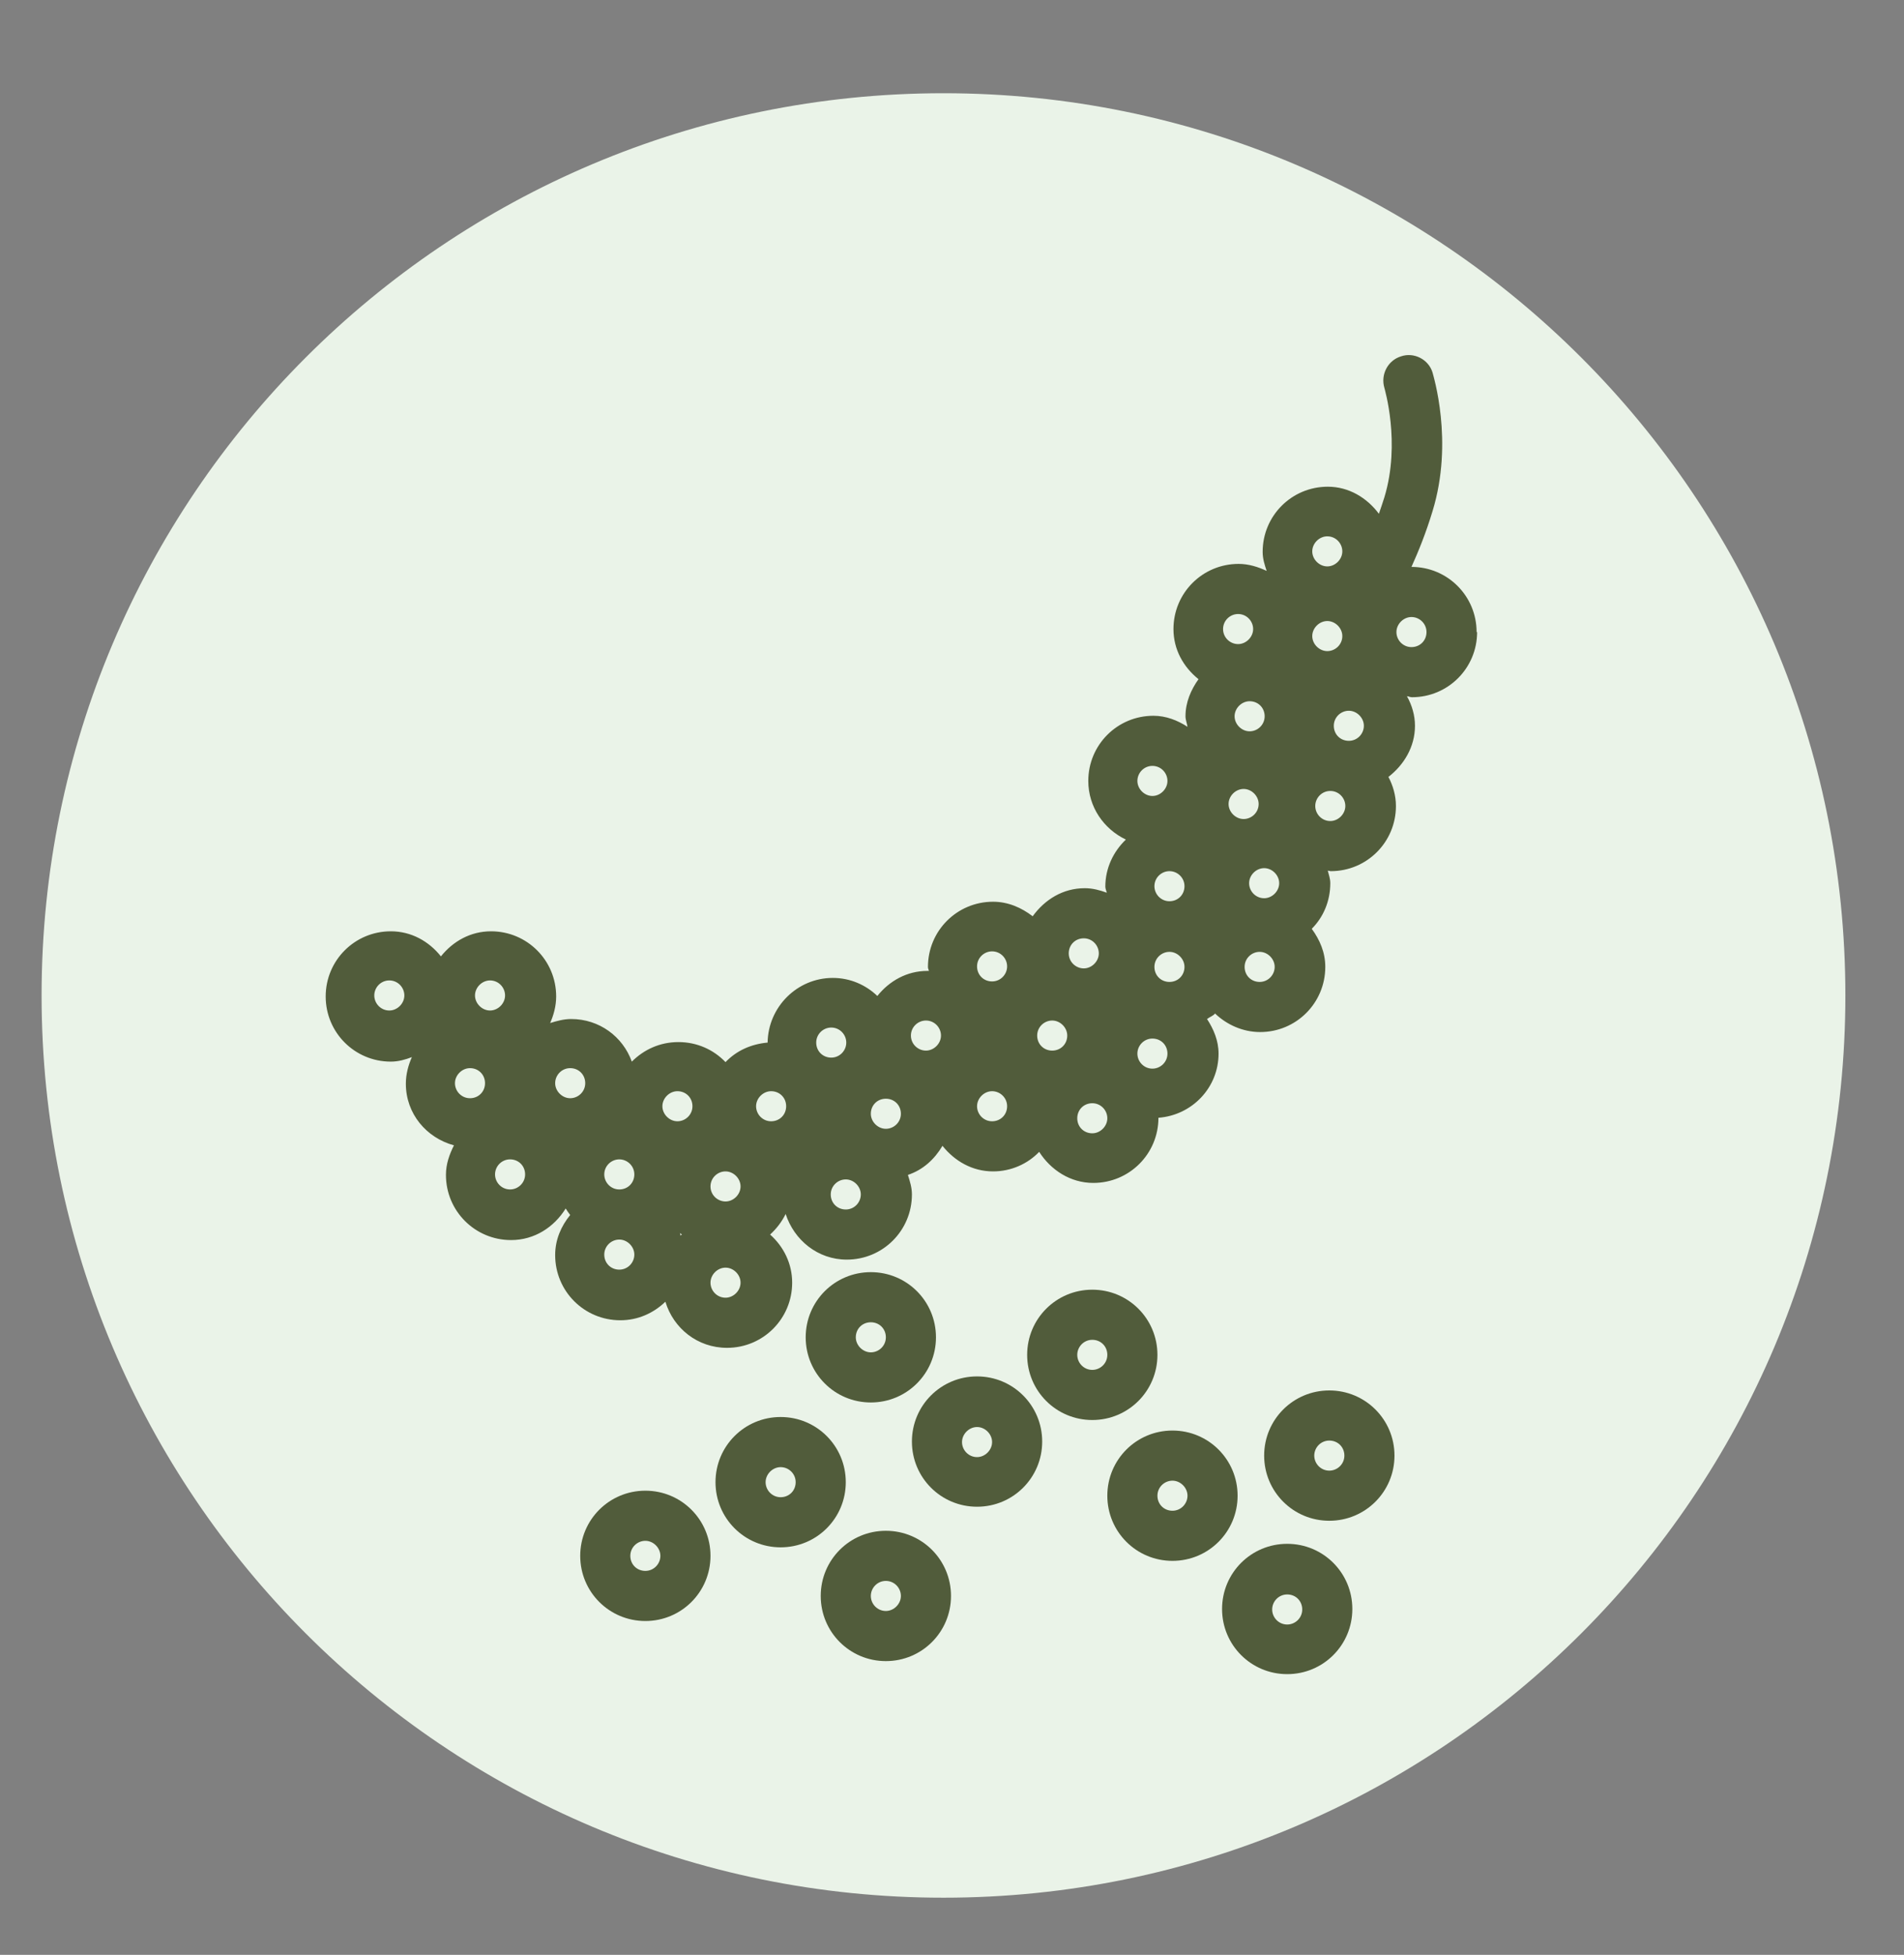
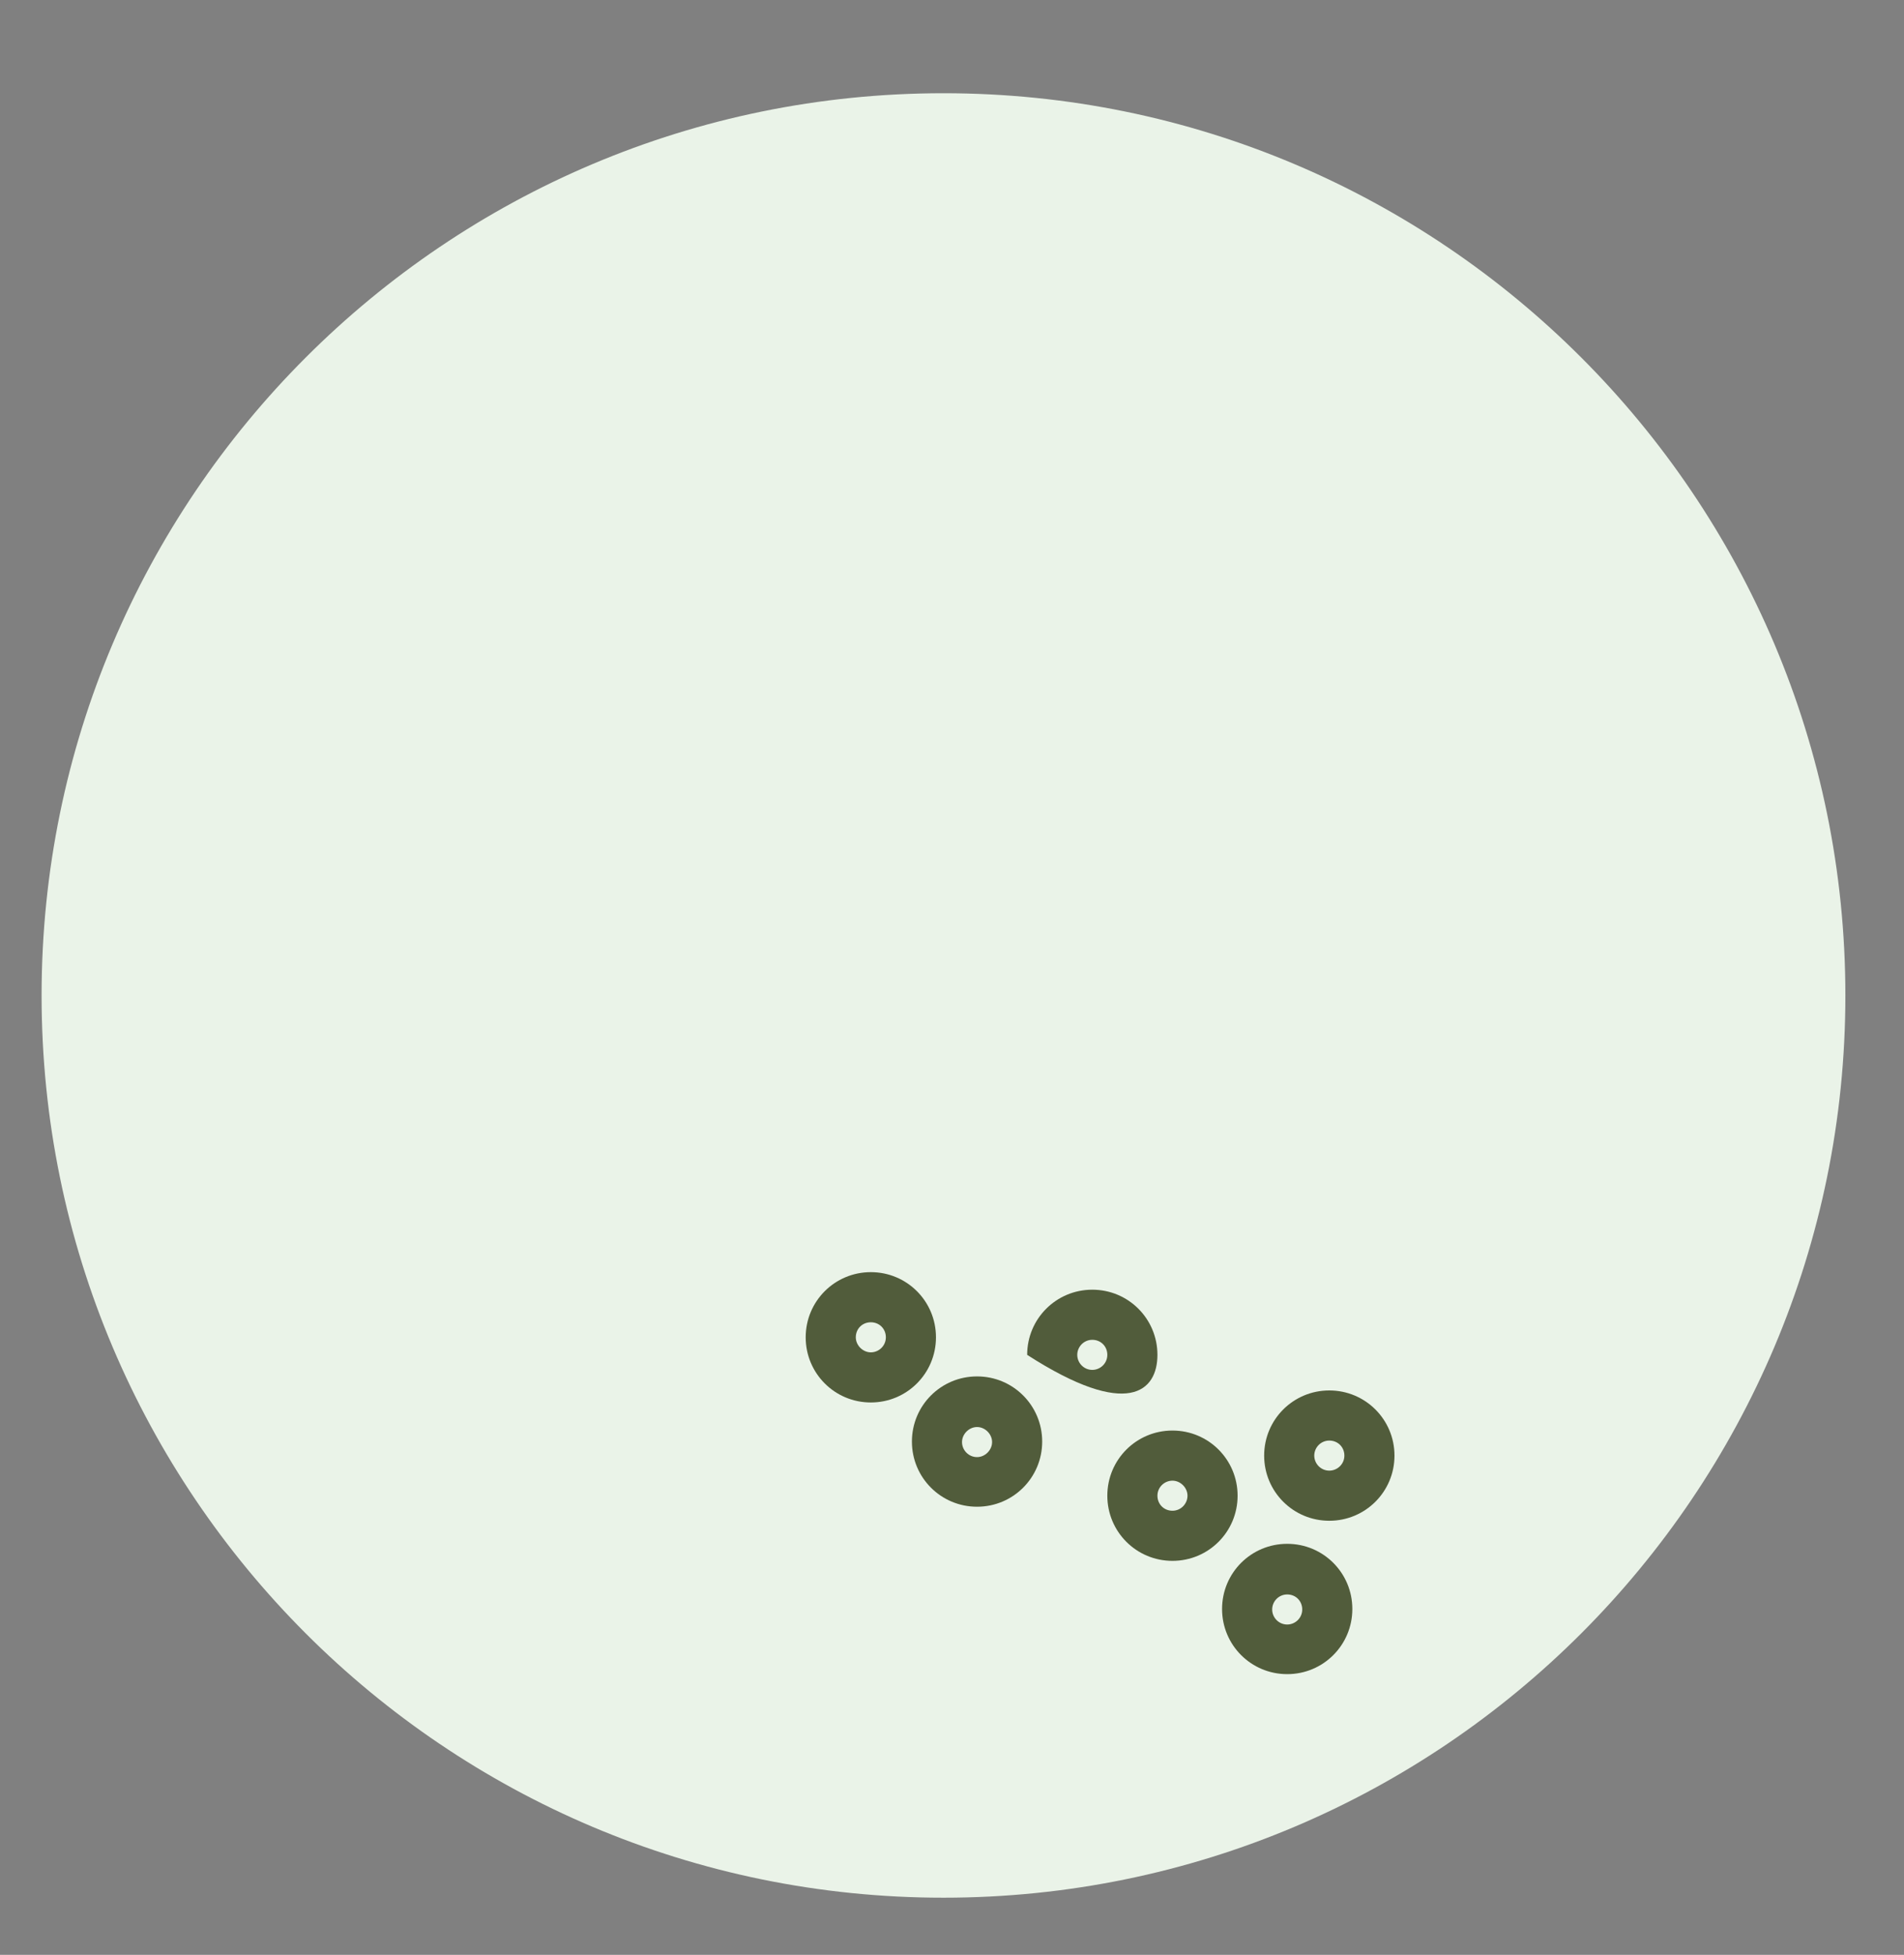
<svg xmlns="http://www.w3.org/2000/svg" fill="none" viewBox="0 0 38 39" height="39" width="38">
  <rect x="0" y="0" width="38" height="39" fill="#808080" stroke="none" />
  <g clip-path="url(#clip0_4077_9954)">
    <path fill="#EAF3E8" d="M18.83 37.86C28.771 37.86 36.83 29.801 36.83 19.86C36.83 9.919 28.771 1.86 18.83 1.86C8.889 1.86 0.83 9.919 0.83 19.86C0.83 29.801 8.889 37.86 18.83 37.86Z" />
-     <path fill="#515C3B" d="M23.1 27.03C23.1 26.31 22.52 25.73 21.8 25.73C21.08 25.73 20.5 26.31 20.5 27.03C20.5 27.75 21.08 28.33 21.8 28.33C22.52 28.33 23.1 27.75 23.1 27.03ZM21.8 27.33C21.63 27.33 21.5 27.19 21.5 27.03C21.5 26.87 21.63 26.73 21.8 26.73C21.97 26.73 22.1 26.86 22.1 27.03C22.1 27.2 21.96 27.33 21.8 27.33Z" />
+     <path fill="#515C3B" d="M23.1 27.03C23.1 26.31 22.52 25.73 21.8 25.73C21.08 25.73 20.5 26.31 20.5 27.03C22.52 28.33 23.1 27.75 23.1 27.03ZM21.8 27.33C21.63 27.33 21.5 27.19 21.5 27.03C21.5 26.87 21.63 26.73 21.8 26.73C21.97 26.73 22.1 26.86 22.1 27.03C22.1 27.2 21.96 27.33 21.8 27.33Z" />
    <path fill="#515C3B" d="M18.68 26.68C18.68 25.96 18.1 25.38 17.38 25.38C16.66 25.38 16.08 25.96 16.08 26.68C16.08 27.4 16.66 27.98 17.38 27.98C18.1 27.98 18.68 27.4 18.68 26.68ZM17.08 26.68C17.08 26.51 17.21 26.38 17.38 26.38C17.55 26.38 17.68 26.51 17.68 26.68C17.68 26.85 17.54 26.98 17.38 26.98C17.22 26.98 17.08 26.84 17.08 26.68Z" />
    <path fill="#515C3B" d="M19.5 27.46C18.78 27.46 18.2 28.04 18.2 28.76C18.2 29.48 18.78 30.06 19.5 30.06C20.22 30.06 20.8 29.48 20.8 28.76C20.8 28.04 20.22 27.46 19.5 27.46ZM19.5 29.07C19.33 29.07 19.2 28.93 19.2 28.77C19.2 28.61 19.34 28.47 19.5 28.47C19.66 28.47 19.8 28.61 19.8 28.77C19.8 28.93 19.66 29.07 19.5 29.07Z" />
-     <path fill="#515C3B" d="M16.88 29.57C16.88 28.85 16.3 28.27 15.58 28.27C14.86 28.27 14.28 28.85 14.28 29.57C14.28 30.29 14.86 30.87 15.58 30.87C16.3 30.87 16.88 30.29 16.88 29.57ZM15.58 29.87C15.41 29.87 15.28 29.73 15.28 29.57C15.28 29.41 15.42 29.27 15.58 29.27C15.74 29.27 15.88 29.4 15.88 29.57C15.88 29.74 15.75 29.87 15.58 29.87Z" />
-     <path fill="#515C3B" d="M17.68 30.54C16.96 30.54 16.38 31.12 16.38 31.84C16.38 32.56 16.96 33.14 17.68 33.14C18.4 33.14 18.98 32.56 18.98 31.84C18.98 31.12 18.4 30.54 17.68 30.54ZM17.68 32.14C17.51 32.14 17.38 32 17.38 31.84C17.38 31.68 17.51 31.54 17.68 31.54C17.85 31.54 17.98 31.68 17.98 31.84C17.98 32 17.84 32.14 17.68 32.14Z" />
-     <path fill="#515C3B" d="M12.88 29.74C12.16 29.74 11.58 30.32 11.58 31.04C11.58 31.76 12.16 32.34 12.88 32.34C13.6 32.34 14.18 31.76 14.18 31.04C14.18 30.32 13.6 29.74 12.88 29.74ZM12.88 31.34C12.71 31.34 12.58 31.21 12.58 31.04C12.58 30.87 12.72 30.74 12.88 30.74C13.04 30.74 13.18 30.88 13.18 31.04C13.18 31.2 13.05 31.34 12.88 31.34Z" />
    <path fill="#515C3B" d="M23.4 28.54C22.68 28.54 22.1 29.12 22.1 29.84C22.1 30.56 22.68 31.14 23.4 31.14C24.12 31.14 24.7 30.56 24.7 29.84C24.7 29.12 24.12 28.54 23.4 28.54ZM23.4 30.14C23.23 30.14 23.1 30.01 23.1 29.84C23.1 29.67 23.24 29.54 23.4 29.54C23.56 29.54 23.7 29.68 23.7 29.84C23.7 30 23.57 30.14 23.4 30.14Z" />
    <path fill="#515C3B" d="M26.53 27.74C25.811 27.74 25.23 28.32 25.23 29.04C25.23 29.76 25.811 30.34 26.53 30.34C27.25 30.34 27.831 29.76 27.831 29.04C27.831 28.32 27.25 27.74 26.53 27.74ZM26.53 29.34C26.36 29.34 26.23 29.2 26.23 29.04C26.23 28.88 26.36 28.74 26.53 28.74C26.701 28.74 26.831 28.87 26.831 29.04C26.831 29.21 26.691 29.34 26.53 29.34Z" />
    <path fill="#515C3B" d="M25.69 30.8C24.97 30.8 24.39 31.38 24.39 32.1C24.39 32.82 24.97 33.4 25.69 33.4C26.41 33.4 26.99 32.82 26.99 32.1C26.99 31.38 26.41 30.8 25.69 30.8ZM25.69 32.41C25.52 32.41 25.39 32.27 25.39 32.11C25.39 31.95 25.52 31.81 25.69 31.81C25.86 31.81 25.99 31.94 25.99 32.11C25.99 32.28 25.85 32.41 25.69 32.41Z" />
-     <path fill="#515C3B" d="M29.47 12.61C29.47 11.89 28.89 11.31 28.17 11.31C28.31 11 28.46 10.63 28.59 10.2C29.02 8.8 28.6 7.48 28.59 7.43C28.51 7.17 28.22 7.02 27.96 7.11C27.7 7.19 27.55 7.47 27.63 7.74C27.63 7.75 27.96 8.83 27.63 9.92C27.59 10.04 27.56 10.14 27.52 10.25C27.28 9.93 26.92 9.71 26.5 9.71C25.78 9.71 25.2 10.29 25.2 11.01C25.2 11.15 25.24 11.27 25.28 11.39C25.11 11.31 24.92 11.25 24.72 11.25C24 11.25 23.42 11.83 23.42 12.55C23.42 12.96 23.62 13.31 23.92 13.55C23.77 13.76 23.66 14.01 23.66 14.29C23.66 14.36 23.69 14.43 23.7 14.5C23.5 14.37 23.27 14.28 23.02 14.28C22.3 14.28 21.72 14.86 21.72 15.58C21.72 16.1 22.03 16.54 22.47 16.75C22.22 16.99 22.06 17.32 22.06 17.69C22.06 17.73 22.08 17.77 22.09 17.81C21.95 17.76 21.81 17.72 21.65 17.72C21.21 17.72 20.85 17.95 20.61 18.28C20.39 18.11 20.12 17.99 19.82 17.99C19.1 17.99 18.52 18.57 18.52 19.29C18.52 19.32 18.53 19.34 18.54 19.37C18.53 19.37 18.52 19.37 18.51 19.37C18.1 19.37 17.75 19.57 17.51 19.87C17.28 19.65 16.97 19.51 16.62 19.51C15.91 19.51 15.33 20.09 15.32 20.8C14.99 20.83 14.7 20.96 14.48 21.19C14.24 20.94 13.91 20.79 13.54 20.79C13.17 20.79 12.85 20.94 12.61 21.18C12.43 20.68 11.96 20.33 11.4 20.33C11.25 20.33 11.11 20.37 10.98 20.41C11.05 20.25 11.1 20.07 11.1 19.88C11.1 19.16 10.52 18.58 9.8 18.58C9.39 18.58 9.04 18.78 8.8 19.08C8.56 18.78 8.21 18.58 7.8 18.58C7.08 18.58 6.5 19.16 6.5 19.88C6.5 20.6 7.08 21.18 7.8 21.18C7.95 21.18 8.09 21.14 8.22 21.09C8.15 21.25 8.1 21.43 8.1 21.62C8.1 22.22 8.51 22.7 9.06 22.85C8.97 23.03 8.9 23.22 8.9 23.44C8.9 24.16 9.48 24.74 10.2 24.74C10.67 24.74 11.06 24.48 11.29 24.11C11.32 24.16 11.35 24.2 11.38 24.24C11.2 24.46 11.08 24.73 11.08 25.04C11.08 25.76 11.66 26.34 12.38 26.34C12.73 26.34 13.04 26.2 13.28 25.97C13.44 26.5 13.92 26.89 14.51 26.89C15.23 26.89 15.81 26.31 15.81 25.59C15.81 25.21 15.64 24.87 15.37 24.63C15.5 24.51 15.6 24.38 15.68 24.22C15.85 24.74 16.32 25.13 16.9 25.13C17.62 25.13 18.2 24.55 18.2 23.83C18.2 23.69 18.16 23.57 18.12 23.44C18.42 23.34 18.65 23.13 18.81 22.86C19.05 23.16 19.4 23.37 19.82 23.37C20.18 23.37 20.51 23.22 20.74 22.98C20.97 23.34 21.36 23.6 21.82 23.6C22.54 23.6 23.12 23.02 23.12 22.3C23.79 22.25 24.32 21.7 24.32 21.02C24.32 20.76 24.22 20.53 24.09 20.33C24.14 20.29 24.21 20.27 24.25 20.22C24.48 20.44 24.8 20.59 25.15 20.59C25.87 20.59 26.45 20.01 26.45 19.29C26.45 19 26.34 18.75 26.18 18.53C26.41 18.3 26.55 17.98 26.55 17.62C26.55 17.53 26.52 17.45 26.5 17.37C26.52 17.37 26.54 17.38 26.56 17.38C27.28 17.38 27.86 16.8 27.86 16.08C27.86 15.87 27.8 15.67 27.71 15.5C28.02 15.26 28.24 14.9 28.24 14.48C28.24 14.27 28.18 14.07 28.08 13.89C28.11 13.89 28.14 13.91 28.18 13.91C28.9 13.91 29.48 13.33 29.48 12.61H29.47ZM28.47 12.61C28.47 12.78 28.34 12.91 28.17 12.91C28 12.91 27.87 12.77 27.87 12.61C27.87 12.45 28.01 12.31 28.17 12.31C28.33 12.31 28.47 12.44 28.47 12.61ZM12.06 23.43C12.06 23.26 12.2 23.13 12.36 23.13C12.52 23.13 12.66 23.26 12.66 23.43C12.66 23.6 12.53 23.73 12.36 23.73C12.19 23.73 12.06 23.59 12.06 23.43ZM9.38 21.31C9.55 21.31 9.68 21.44 9.68 21.61C9.68 21.78 9.55 21.91 9.38 21.91C9.21 21.91 9.08 21.77 9.08 21.61C9.08 21.45 9.22 21.31 9.38 21.31ZM13.57 24.6C13.57 24.6 13.6 24.62 13.61 24.63C13.61 24.63 13.59 24.64 13.58 24.65C13.58 24.63 13.58 24.62 13.57 24.6ZM14.18 23.67C14.18 23.5 14.32 23.37 14.48 23.37C14.64 23.37 14.78 23.51 14.78 23.67C14.78 23.83 14.64 23.97 14.48 23.97C14.32 23.97 14.18 23.84 14.18 23.67ZM17.38 22.22C17.38 22.05 17.51 21.92 17.68 21.92C17.85 21.92 17.98 22.05 17.98 22.22C17.98 22.39 17.84 22.52 17.68 22.52C17.52 22.52 17.38 22.38 17.38 22.22ZM23.04 17.68C23.04 17.51 23.18 17.38 23.34 17.38C23.5 17.38 23.64 17.51 23.64 17.68C23.64 17.85 23.51 17.98 23.34 17.98C23.17 17.98 23.04 17.84 23.04 17.68ZM26.79 12.69C26.79 12.86 26.65 12.99 26.49 12.99C26.33 12.99 26.19 12.85 26.19 12.69C26.19 12.53 26.33 12.39 26.49 12.39C26.65 12.39 26.79 12.53 26.79 12.69ZM25.12 16.04C25.12 16.21 24.98 16.34 24.82 16.34C24.66 16.34 24.52 16.2 24.52 16.04C24.52 15.88 24.66 15.74 24.82 15.74C24.98 15.74 25.12 15.88 25.12 16.04ZM24.94 13.99C25.11 13.99 25.24 14.12 25.24 14.29C25.24 14.46 25.1 14.59 24.94 14.59C24.78 14.59 24.64 14.45 24.64 14.29C24.64 14.13 24.78 13.99 24.94 13.99ZM23.64 19.29C23.64 19.46 23.51 19.59 23.34 19.59C23.17 19.59 23.04 19.46 23.04 19.29C23.04 19.12 23.18 18.99 23.34 18.99C23.5 18.99 23.64 19.13 23.64 19.29ZM21.3 20.66C21.3 20.83 21.17 20.96 21 20.96C20.83 20.96 20.7 20.83 20.7 20.66C20.7 20.49 20.84 20.36 21 20.36C21.16 20.36 21.3 20.5 21.3 20.66ZM25.23 17.92C25.06 17.92 24.93 17.78 24.93 17.62C24.93 17.46 25.07 17.32 25.23 17.32C25.39 17.32 25.53 17.46 25.53 17.62C25.53 17.78 25.39 17.92 25.23 17.92ZM26.92 14.78C26.75 14.78 26.62 14.65 26.62 14.48C26.62 14.31 26.76 14.18 26.92 14.18C27.08 14.18 27.22 14.32 27.22 14.48C27.22 14.64 27.09 14.78 26.92 14.78ZM26.49 10.7C26.66 10.7 26.79 10.84 26.79 11C26.79 11.16 26.65 11.3 26.49 11.3C26.33 11.3 26.19 11.16 26.19 11C26.19 10.84 26.33 10.7 26.49 10.7ZM24.71 12.25C24.88 12.25 25.01 12.39 25.01 12.55C25.01 12.71 24.87 12.85 24.71 12.85C24.55 12.85 24.41 12.72 24.41 12.55C24.41 12.38 24.55 12.25 24.71 12.25ZM23 15.28C23.17 15.28 23.3 15.42 23.3 15.58C23.3 15.74 23.16 15.88 23 15.88C22.84 15.88 22.7 15.74 22.7 15.58C22.7 15.42 22.83 15.28 23 15.28ZM21.63 18.72C21.8 18.72 21.93 18.86 21.93 19.02C21.93 19.18 21.79 19.32 21.63 19.32C21.47 19.32 21.33 19.19 21.33 19.02C21.33 18.85 21.46 18.72 21.63 18.72ZM19.8 18.98C19.97 18.98 20.1 19.12 20.1 19.28C20.1 19.44 19.97 19.58 19.8 19.58C19.63 19.58 19.5 19.45 19.5 19.28C19.5 19.11 19.64 18.98 19.8 18.98ZM18.48 20.36C18.65 20.36 18.78 20.5 18.78 20.66C18.78 20.82 18.64 20.96 18.48 20.96C18.32 20.96 18.18 20.83 18.18 20.66C18.18 20.49 18.32 20.36 18.48 20.36ZM16.59 20.5C16.76 20.5 16.89 20.64 16.89 20.8C16.89 20.96 16.76 21.1 16.59 21.1C16.42 21.1 16.29 20.97 16.29 20.8C16.29 20.63 16.43 20.5 16.59 20.5ZM15.39 21.77C15.56 21.77 15.69 21.9 15.69 22.07C15.69 22.24 15.56 22.37 15.39 22.37C15.22 22.37 15.09 22.23 15.09 22.07C15.09 21.91 15.23 21.77 15.39 21.77ZM13.52 21.77C13.69 21.77 13.82 21.9 13.82 22.07C13.82 22.24 13.68 22.37 13.52 22.37C13.36 22.37 13.22 22.23 13.22 22.07C13.22 21.91 13.36 21.77 13.52 21.77ZM11.38 21.31C11.55 21.31 11.68 21.44 11.68 21.61C11.68 21.78 11.54 21.91 11.38 21.91C11.22 21.91 11.08 21.77 11.08 21.61C11.08 21.45 11.21 21.31 11.38 21.31ZM9.78 19.56C9.95 19.56 10.08 19.7 10.08 19.86C10.08 20.02 9.94 20.16 9.78 20.16C9.62 20.16 9.48 20.02 9.48 19.86C9.48 19.7 9.62 19.56 9.78 19.56ZM7.77 20.16C7.6 20.16 7.47 20.02 7.47 19.86C7.47 19.7 7.6 19.56 7.77 19.56C7.94 19.56 8.07 19.7 8.07 19.86C8.07 20.02 7.93 20.16 7.77 20.16ZM10.18 23.73C10.01 23.73 9.88 23.59 9.88 23.43C9.88 23.27 10.01 23.13 10.18 23.13C10.35 23.13 10.48 23.26 10.48 23.43C10.48 23.6 10.34 23.73 10.18 23.73ZM12.36 25.33C12.19 25.33 12.06 25.2 12.06 25.03C12.06 24.86 12.2 24.73 12.36 24.73C12.52 24.73 12.66 24.87 12.66 25.03C12.66 25.19 12.53 25.33 12.36 25.33ZM14.48 25.89C14.31 25.89 14.18 25.75 14.18 25.59C14.18 25.43 14.32 25.29 14.48 25.29C14.64 25.29 14.78 25.43 14.78 25.59C14.78 25.75 14.64 25.89 14.48 25.89ZM16.88 24.13C16.71 24.13 16.58 24 16.58 23.83C16.58 23.66 16.72 23.53 16.88 23.53C17.04 23.53 17.18 23.67 17.18 23.83C17.18 23.99 17.05 24.13 16.88 24.13ZM19.8 22.37C19.63 22.37 19.5 22.23 19.5 22.07C19.5 21.91 19.64 21.77 19.8 21.77C19.96 21.77 20.1 21.9 20.1 22.07C20.1 22.24 19.97 22.37 19.8 22.37ZM21.8 22.61C21.63 22.61 21.5 22.48 21.5 22.31C21.5 22.14 21.63 22.01 21.8 22.01C21.97 22.01 22.1 22.15 22.1 22.31C22.1 22.47 21.96 22.61 21.8 22.61ZM23 21.32C22.83 21.32 22.7 21.18 22.7 21.02C22.7 20.86 22.83 20.72 23 20.72C23.17 20.72 23.3 20.85 23.3 21.02C23.3 21.19 23.16 21.32 23 21.32ZM25.14 19.59C24.97 19.59 24.84 19.46 24.84 19.29C24.84 19.12 24.98 18.99 25.14 18.99C25.3 18.99 25.44 19.13 25.44 19.29C25.44 19.45 25.31 19.59 25.14 19.59ZM26.55 16.38C26.38 16.38 26.25 16.24 26.25 16.08C26.25 15.92 26.38 15.78 26.55 15.78C26.72 15.78 26.85 15.92 26.85 16.08C26.85 16.24 26.71 16.38 26.55 16.38Z" />
  </g>
  <defs>
    <clipPath id="clip0_4077_9954">
      <rect transform="translate(0.17 0.92)" fill="white" height="37.76" width="37.34" />
    </clipPath>
  </defs>
</svg>